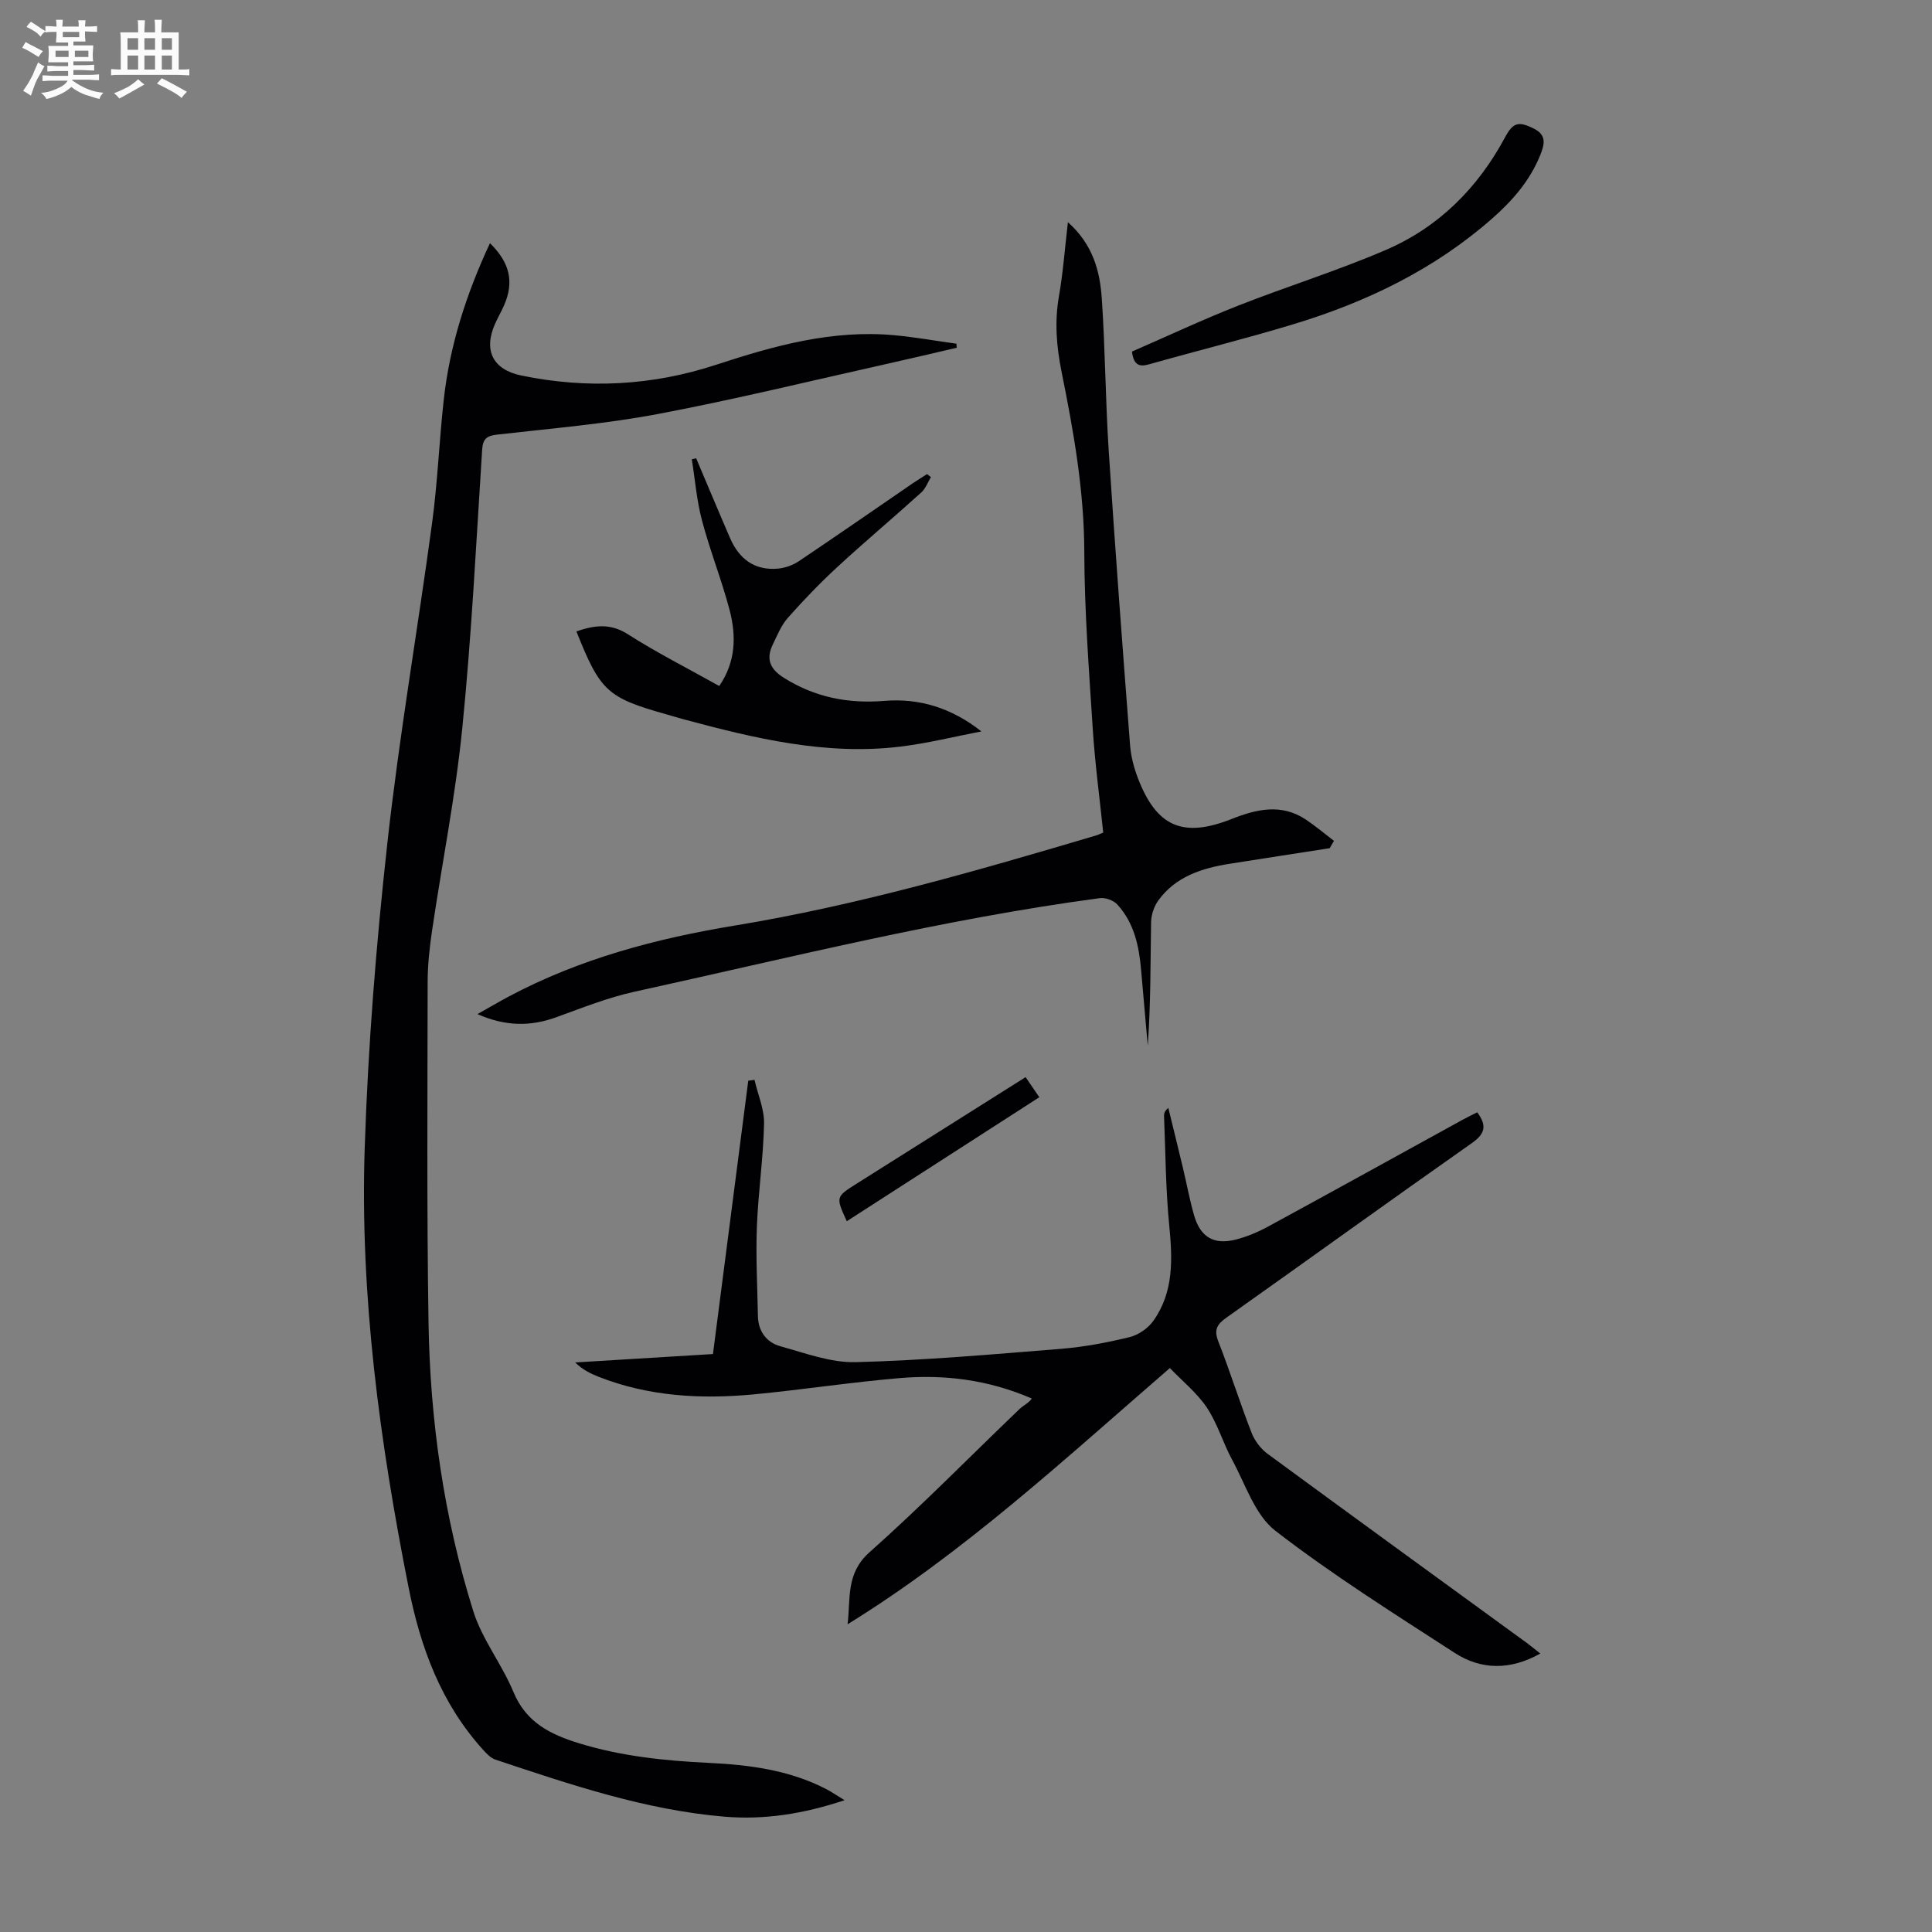
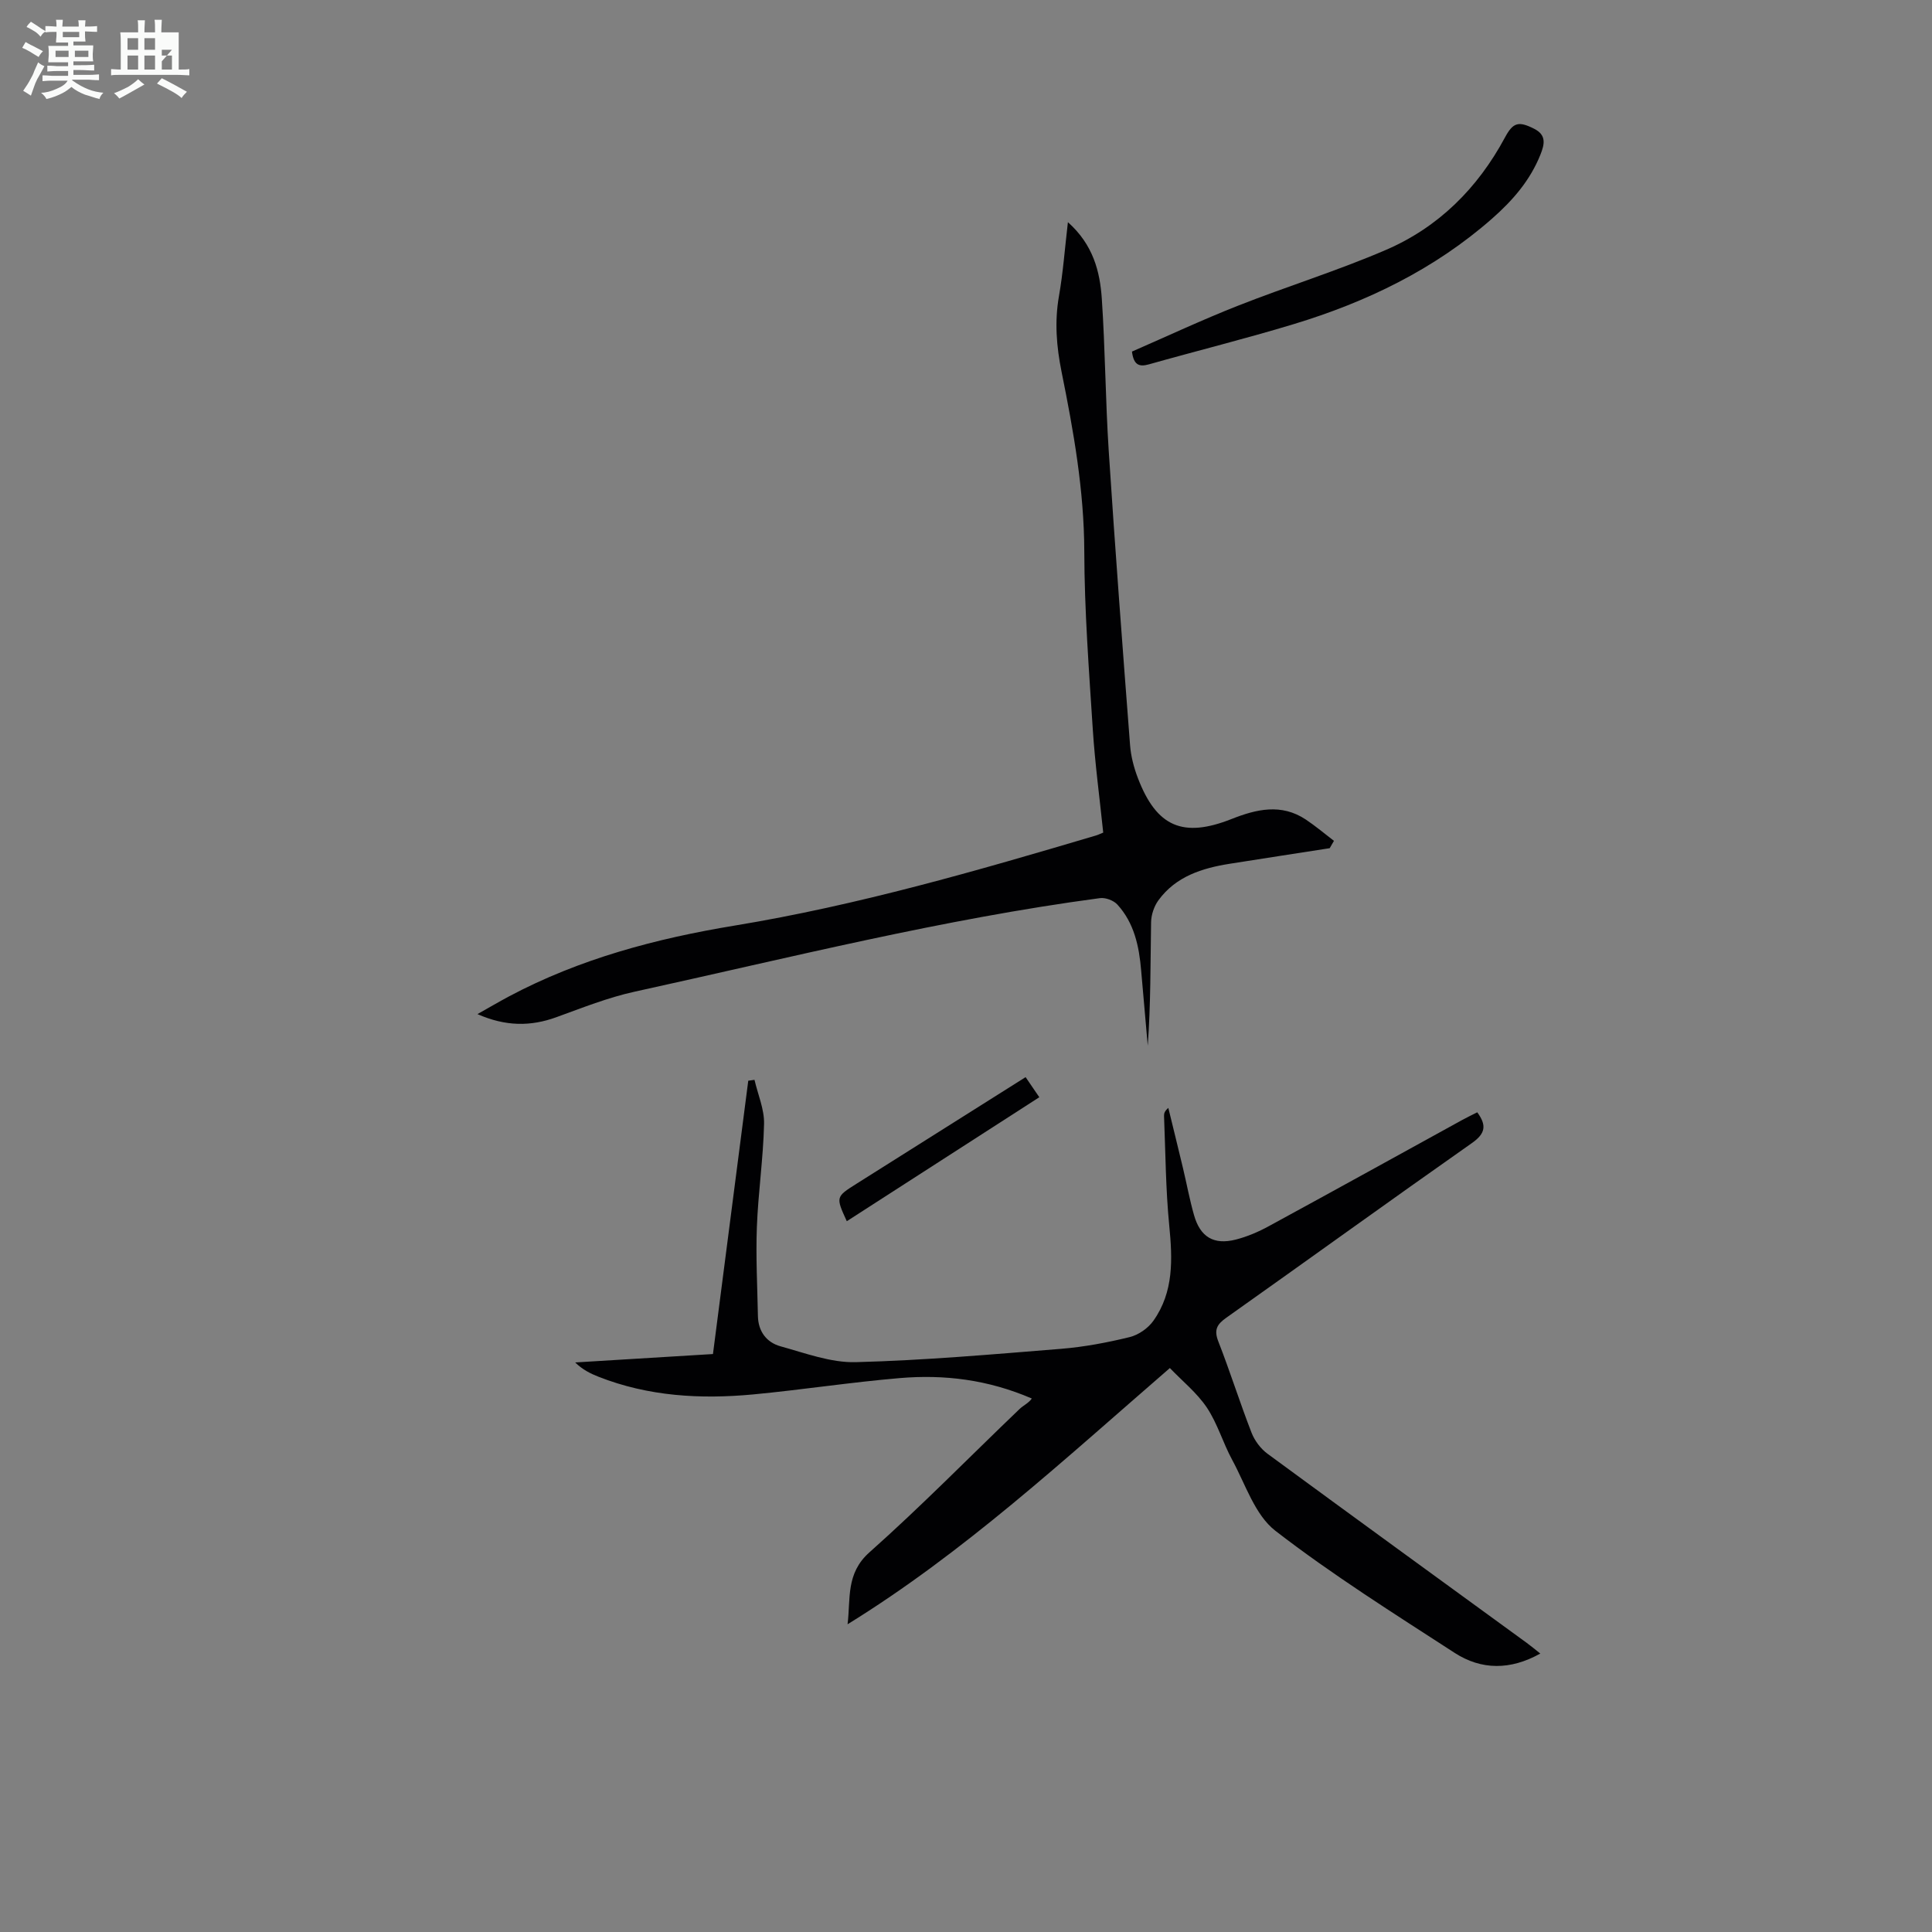
<svg xmlns="http://www.w3.org/2000/svg" enable-background="new 0 0 400 400" viewBox="0 0 400 400">
  <rect x="0" y="0" width="400" height="400" fill="#808080" stroke="none" />
  <path d="m6.8 9.5c.6.3 1.3.7 2.1 1.1-.4.4-.7.8-.9 1.2-.7-.4-1.3-.8-1.8-1.1s-1.1-.6-1.6-.8c.2-.4.5-.8.7-1.2.4.2.8.5 1.5.8zm.9 6.9c-.3.6-.5 1.1-.7 1.7s-.4 1.1-.6 1.7c-.6-.4-1.1-.7-1.6-1 .7-1 1.2-1.8 1.5-2.4.3-.5.6-1.1.8-1.7.3-.6.5-1.2.8-1.8.3.3.8.6 1.3.8-.7 1.3-1.2 2.2-1.5 2.7zm.1-11c.4.3 1 .7 1.7 1.1-.5.2-.8.6-1.1 1.1-.5-.6-1-1-1.4-1.2s-.9-.6-1.5-.8c.2-.4.5-.7.9-1.1.5.3.9.6 1.4.9zm10.5 13.1c1 .4 2 .6 3.1.7-.4.4-.7.8-.8 1.3-.9-.2-1.9-.6-3-.9-1-.4-2-.9-2.8-1.6-.5.4-1.1.9-1.9 1.3s-1.9.9-3.3 1.2c-.1-.3-.5-.8-1.1-1.3 1 0 2.1-.3 3.2-.8 1.2-.5 1.9-1 2.3-1.7h-3.2c-.4 0-1 0-2 .1v-1.2c1 0 1.7.1 2 .1h3.3v-1h-2.3c-.2 0-.9 0-2 .1v-1.2c1.2 0 1.9.1 2 .1h2.3v-.8h-4.1c0-.7.1-1.2.1-1.6 0-.5 0-1.1-.1-1.8h4.1v-.7h-2.5c0-.6.1-1.1.1-1.6v-.6h-.5c-.4 0-1 0-1.8.1v-1.3c1.2 0 1.9.1 2.1.1h.2c0-.3 0-.8-.1-1.4h1.4c0 .6-.1 1-.1 1.4h3.4c0-.4 0-.8-.1-1.3h1.5c0 .4-.1.9-.1 1.3.7 0 1.5 0 2.5-.1v1.2c-1 0-1.8-.1-2.5-.1v.6c0 .3 0 .8.1 1.5h-2.5v.8h4.1c0 .7-.1 1.3-.1 1.8s0 1 .1 1.5h-4.1v.8h1.4c.8 0 1.8 0 2.9-.1v1.2c-1 0-1.9-.1-2.8-.1h-1.5v1h3.2c.3 0 1 0 2.1-.1v1.2c-1.1 0-1.8-.1-2.1-.1h-3.4l-.1.1c1.4 1 2.4 1.5 3.4 1.9zm-4.1-6.7v-1.3h-2.7v1.3zm2.2-4.1v-1.1h-3.4v1.1zm1.9 4.1v-1.3h-2.8v1.3z" fill="#fafbfa" />
-   <path d="m37 6.7v2.3 5.4c1 0 1.8 0 2.2-.1v1.3c-.6 0-1.5-.1-2.5-.1h-11.9c-.7 0-1.3 0-1.8.1v-1.3c.5 0 1.1.1 2 .1v-5.2c0-1 0-1.8-.1-2.5h3.7c0-1.3 0-2.1-.1-2.5h1.5c0 .4-.1 1.3-.1 2.5h2.2c0-1.2 0-2.1-.1-2.6h1.5c0 .4-.1 1.3-.1 2.6zm-12.3 13.7c-.3-.4-.7-.8-1.1-1.1 1.1-.4 2.1-.9 2.9-1.3.8-.5 1.5-1 2.1-1.6.4.4.9.8 1.3 1.1-2.5 1.4-4.2 2.4-5.2 2.9zm3.9-10.1v-2.4h-2.2v2.4zm0 4.1v-2.9h-2.2v2.9zm3.5-4.1v-2.4h-2.2v2.4zm0 4.1v-2.9h-2.2v2.9zm.4 2.9 1-1.1c.6.3 1.4.7 2.5 1.3s2 1.1 2.7 1.5c-.4.4-.8.8-1.1 1.3-.8-.8-2.5-1.7-5.1-3zm3.1-7v-2.4h-2.1v2.4zm0 4.1v-2.9h-2.1v2.9z" fill="#fafbfa" />
+   <path d="m37 6.7v2.3 5.4c1 0 1.8 0 2.2-.1v1.3c-.6 0-1.5-.1-2.5-.1h-11.9c-.7 0-1.3 0-1.8.1v-1.3c.5 0 1.1.1 2 .1v-5.2c0-1 0-1.8-.1-2.5h3.7c0-1.3 0-2.1-.1-2.5h1.5c0 .4-.1 1.3-.1 2.5h2.2c0-1.2 0-2.1-.1-2.6h1.5c0 .4-.1 1.3-.1 2.6zm-12.3 13.7c-.3-.4-.7-.8-1.1-1.1 1.1-.4 2.1-.9 2.9-1.3.8-.5 1.5-1 2.1-1.6.4.4.9.8 1.3 1.1-2.5 1.4-4.2 2.4-5.2 2.9zm3.9-10.1v-2.4h-2.2v2.4zm0 4.1v-2.9h-2.2v2.9zm3.5-4.1v-2.4h-2.2v2.4zm0 4.1v-2.9h-2.2v2.9zm.4 2.9 1-1.1c.6.3 1.4.7 2.5 1.3s2 1.1 2.7 1.5c-.4.4-.8.8-1.1 1.3-.8-.8-2.5-1.7-5.1-3zm3.1-7h-2.1v2.4zm0 4.1v-2.9h-2.1v2.9z" fill="#fafbfa" />
  <g fill="#010103">
-     <path d="m101.44 50.35c4.14 4.04 5 8.01 2.97 12.76-.57 1.33-1.32 2.59-1.91 3.92-2.45 5.52-.47 9.49 5.44 10.72 13.66 2.82 27.18 2.1 40.39-2.25 11.97-3.93 24-7.27 36.77-6.1 4.32.39 8.61 1.17 12.92 1.76.02.28.04.56.06.84-4.69 1.09-9.38 2.2-14.08 3.25-15.92 3.55-31.78 7.44-47.81 10.47-10.97 2.07-22.16 2.99-33.26 4.26-2.2.25-2.97.89-3.11 3.19-1.23 19.21-2.19 38.45-4.11 57.6-1.4 14-4.18 27.86-6.24 41.8-.52 3.53-.92 7.11-.93 10.67-.03 23.51-.19 47.02.18 70.52.32 20.33 3.17 40.39 9.27 59.82 1.84 5.86 5.93 10.98 8.31 16.72 2.61 6.31 7.63 8.79 13.57 10.62 8.74 2.69 17.7 3.62 26.77 4.06 8.42.4 16.72 1.46 24.36 5.4 1.16.6 2.24 1.35 3.86 2.33-8.51 2.84-16.63 4.11-24.91 3.41-16.4-1.39-31.89-6.65-47.38-11.81-.97-.32-1.82-1.23-2.55-2.03-8.69-9.6-12.96-21.13-15.44-33.68-5.95-30.05-10.08-60.32-9.07-90.98.69-21 2.36-42.01 4.67-62.9 2.45-22.22 6.29-44.28 9.28-66.44 1.14-8.42 1.47-16.94 2.4-25.39 1.23-11.32 4.68-22.03 9.58-32.54z" />
    <path d="m242.21 283.24c-22 19.05-42.59 38.15-66.73 53.05.65-5.32-.39-10.52 4.52-14.89 10.7-9.51 20.74-19.77 31.09-29.68.78-.75 1.85-1.2 2.54-2.17-9.1-3.93-18.16-5.01-27.36-4.23-10.13.86-20.21 2.42-30.33 3.38-10.9 1.02-21.7.41-32.05-3.67-1.65-.65-3.24-1.43-4.81-2.95 9.34-.57 18.69-1.14 28.53-1.74 2.44-18.87 4.87-37.73 7.31-56.59l1.29-.18c.7 3.04 2.05 6.09 1.98 9.1-.16 7.14-1.22 14.26-1.49 21.4-.23 6.12.1 12.27.22 18.41.06 3.19 1.8 5.46 4.68 6.26 5.13 1.41 10.42 3.42 15.59 3.28 14.18-.37 28.34-1.62 42.49-2.76 4.78-.39 9.55-1.29 14.21-2.43 1.84-.45 3.84-1.85 4.93-3.41 4.21-5.96 3.94-12.72 3.26-19.68-.74-7.53-.77-15.14-1.08-22.72-.02-.51.16-1.03.89-1.64 1.01 4.14 2.03 8.27 3.02 12.41.78 3.26 1.38 6.57 2.3 9.79 1.29 4.54 4.09 6.22 8.65 5.06 2.35-.6 4.67-1.59 6.81-2.76 13.36-7.27 26.66-14.63 39.99-21.96 1.05-.58 2.13-1.09 3.19-1.63 1.97 2.68 1.72 4.38-1.08 6.35-17.03 11.96-33.9 24.16-50.89 36.19-1.95 1.38-2.57 2.52-1.64 4.9 2.44 6.24 4.45 12.65 6.88 18.9.64 1.64 1.88 3.31 3.3 4.35 17.85 13.12 35.79 26.13 53.7 39.18.88.64 1.71 1.34 2.78 2.19-6.2 3.47-12.21 3.43-17.73-.14-12.57-8.15-25.3-16.14-37.12-25.28-4.24-3.28-6.18-9.61-8.94-14.68-1.91-3.52-3.04-7.52-5.24-10.82-2.06-3.07-5.07-5.48-7.66-8.19z" />
    <path d="m221.1 46c5.21 4.64 6.64 10.18 7.02 15.88.71 10.48.75 20.99 1.43 31.47 1.32 20.33 2.86 40.64 4.42 60.95.18 2.3.79 4.64 1.62 6.8 3.86 10.09 9.33 12.45 19.38 8.47 5.16-2.04 10.31-3.27 15.39.11 2.02 1.35 3.89 2.93 5.82 4.41-.29.51-.59 1.02-.88 1.52-6.89 1.07-13.79 2.13-20.68 3.22-5.75.91-11.18 2.62-14.79 7.58-.9 1.24-1.49 3.01-1.51 4.54-.14 8.5-.07 17-.69 25.55-.46-5.2-.92-10.4-1.37-15.61-.42-4.98-1.44-9.8-4.92-13.61-.78-.86-2.47-1.49-3.62-1.33-32.52 4.33-64.3 12.35-96.29 19.36-5.54 1.21-10.89 3.35-16.24 5.29-5.31 1.93-10.48 1.94-16.34-.64 2.44-1.37 4.46-2.56 6.52-3.66 14.69-7.81 30.5-12 46.8-14.68 25.42-4.19 50.12-11.34 74.77-18.65.41-.12.79-.32 1.47-.59-.74-7.16-1.7-14.25-2.16-21.37-.79-12.28-1.73-24.58-1.76-36.87-.04-12.65-2.23-24.92-4.71-37.19-1.05-5.22-1.46-10.32-.54-15.61.85-4.82 1.2-9.71 1.86-15.34z" />
-     <path d="m192.74 98.78c-.66 1.08-1.11 2.38-2.01 3.19-5.73 5.18-11.64 10.15-17.32 15.38-3.61 3.33-7.03 6.88-10.28 10.55-1.37 1.55-2.2 3.61-3.12 5.51-1.45 2.98-.65 5.08 2.28 6.92 6.44 4.05 13.33 5.39 20.83 4.78 7.23-.59 13.87 1.44 20.07 6.32-5.57 1.07-11.1 2.45-16.72 3.14-15.42 1.89-30.22-1.7-44.95-5.65-1.19-.32-2.36-.69-3.54-1.02-12.24-3.44-13.72-4.79-18.64-17.18 3.66-1.24 6.95-1.77 10.65.59 6.01 3.84 12.41 7.07 18.92 10.72 3.44-4.99 3.55-10.38 2.14-15.75-1.65-6.25-4.07-12.31-5.72-18.56-1.09-4.11-1.42-8.41-2.1-12.63.3-.07.6-.14.9-.21 2.34 5.51 4.64 11.03 7.02 16.52 1.88 4.34 5.11 6.78 9.97 6.32 1.47-.14 3.04-.71 4.27-1.53 7.89-5.3 15.7-10.72 23.54-16.1.99-.68 2.01-1.29 3.02-1.94.26.23.53.43.79.63z" />
    <path d="m234.36 72.79c7.22-3.15 14.48-6.55 21.91-9.48 10.17-4.01 20.65-7.25 30.67-11.57 10.89-4.69 19-12.78 24.64-23.27 1.68-3.13 2.81-3.45 6.05-1.81 2.57 1.3 2.17 3.18 1.29 5.38-2.14 5.33-5.72 9.45-9.99 13.21-11.99 10.54-25.99 17.28-41.09 21.86-9.93 3.01-20.01 5.51-29.99 8.33-2.09.59-3.14.05-3.49-2.65z" />
    <path d="m212.34 223.01c.92 1.34 1.72 2.52 2.84 4.16-13.35 8.6-26.58 17.12-39.86 25.67-2.3-5.03-2.3-5.04 2.03-7.77 11.61-7.32 23.21-14.64 34.99-22.06z" />
  </g>
</svg>